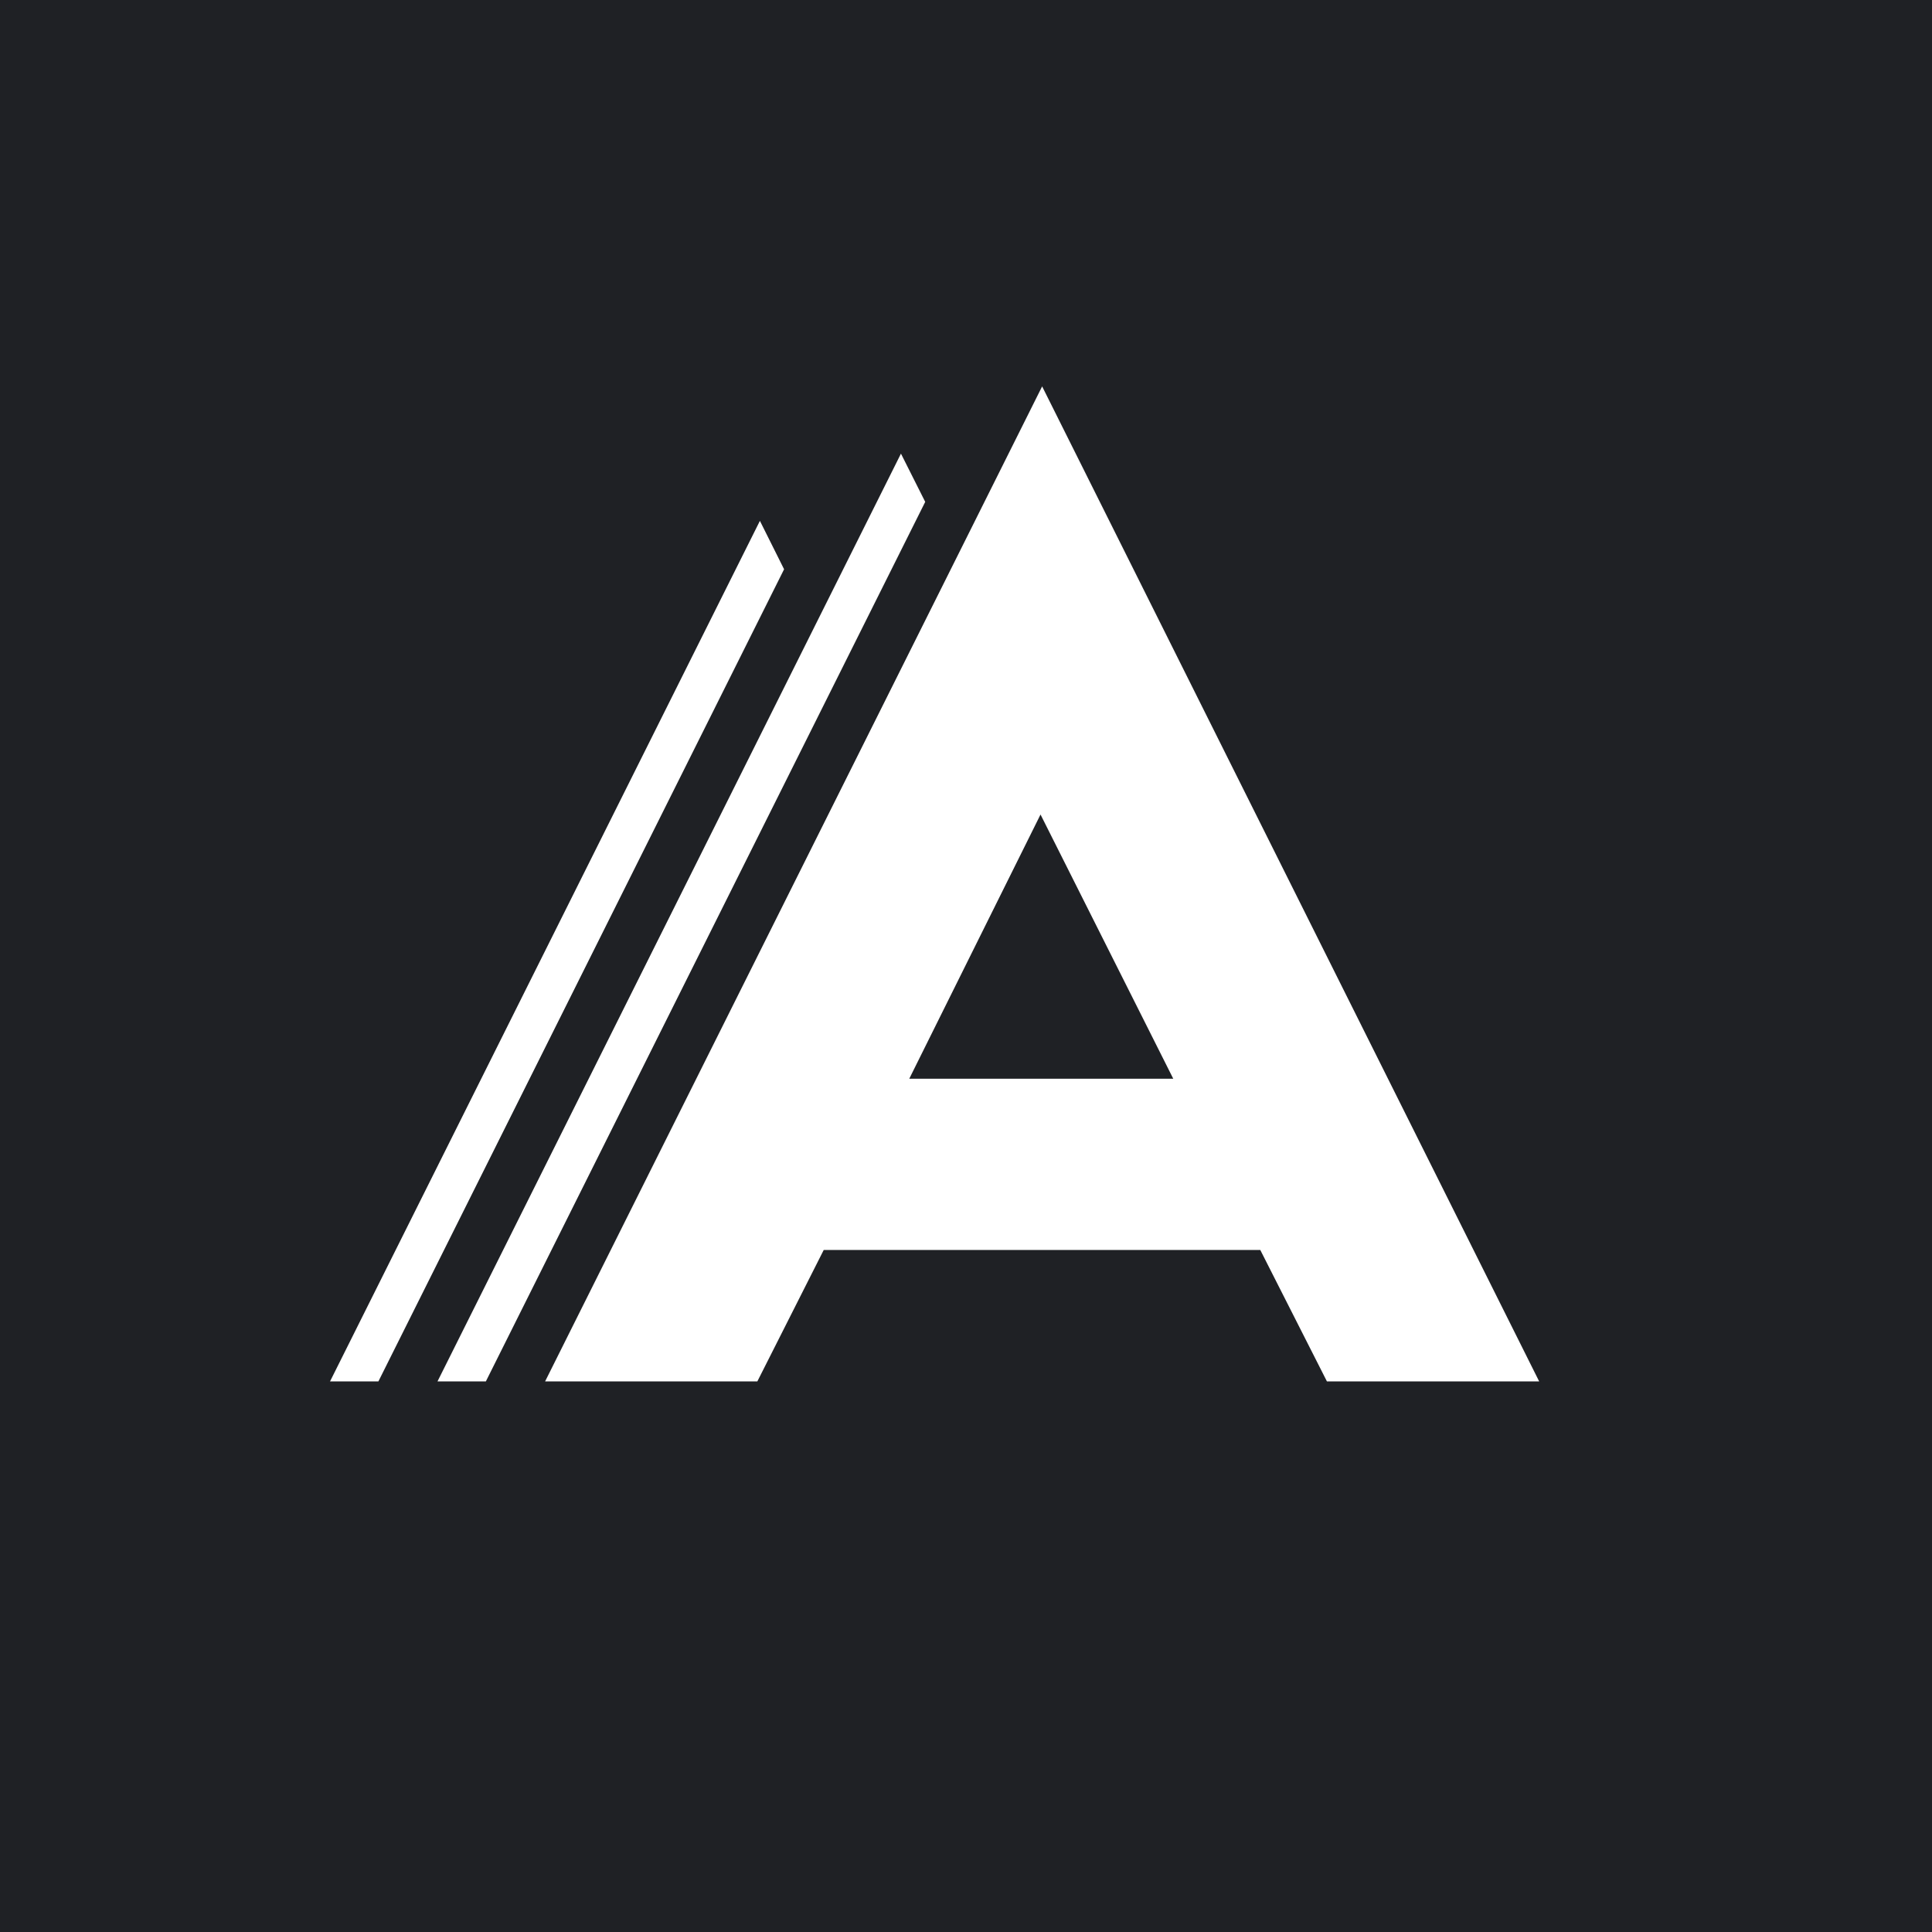
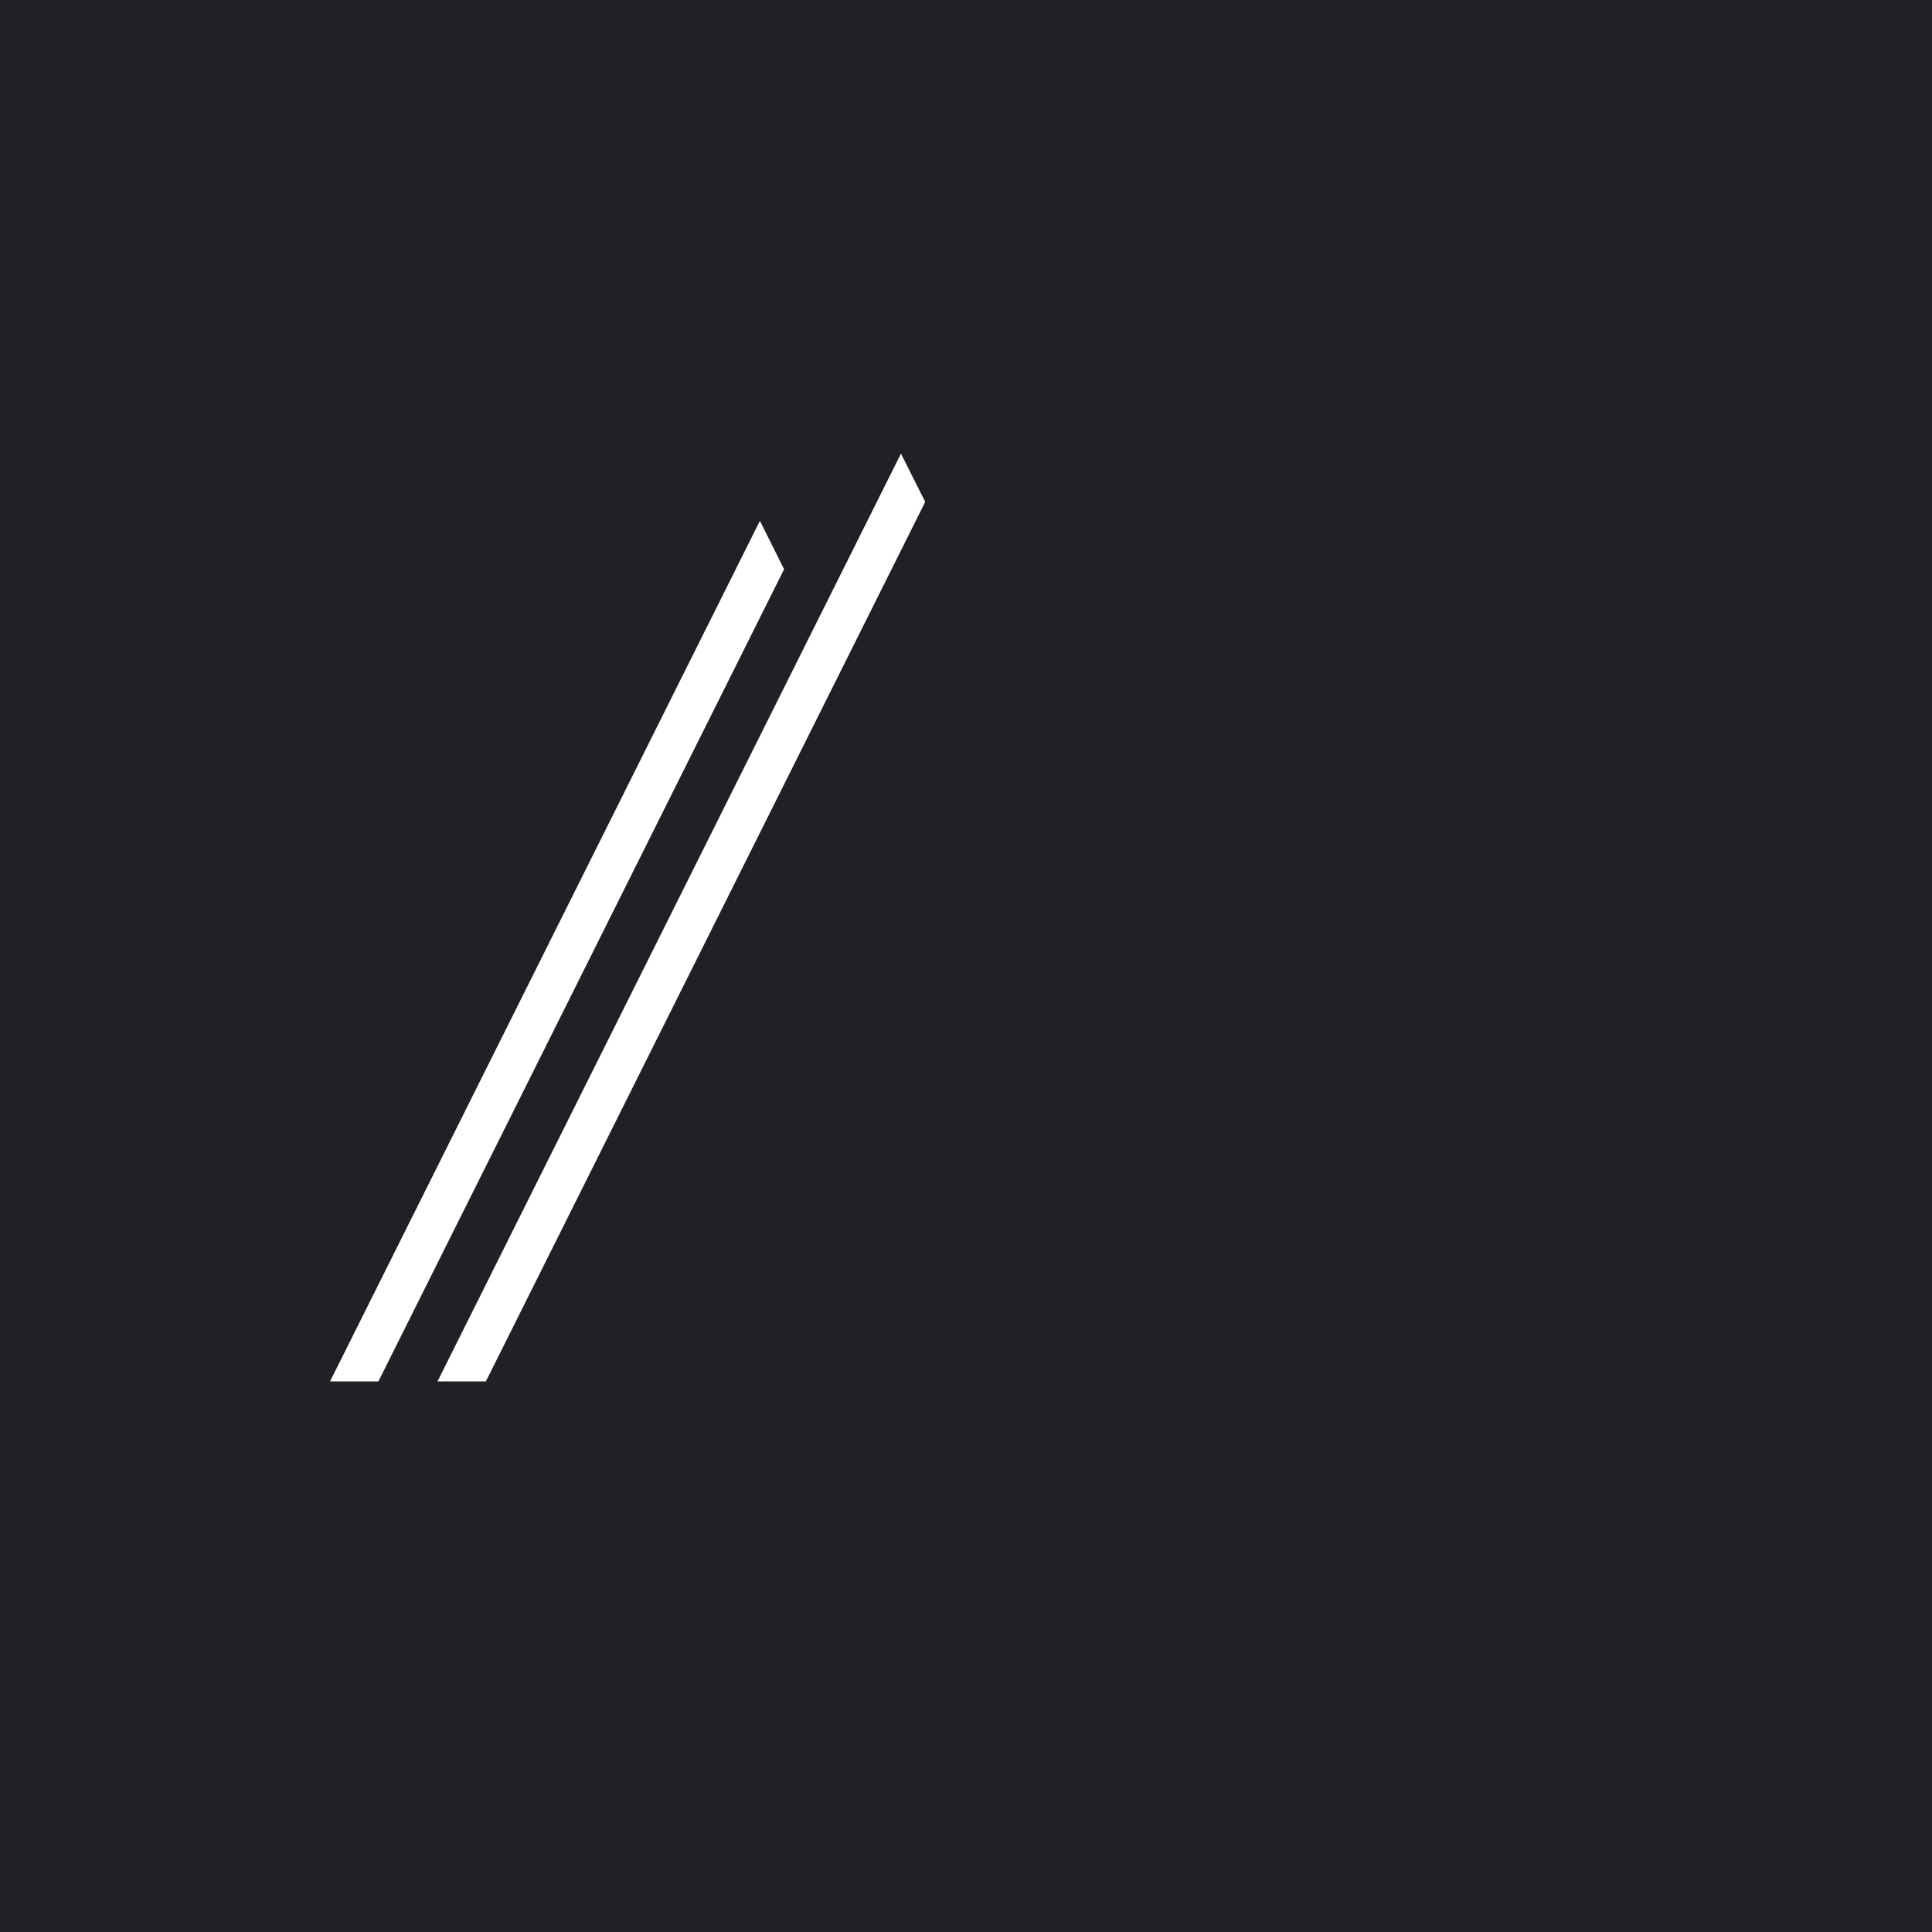
<svg xmlns="http://www.w3.org/2000/svg" width="1200" height="1200" viewBox="0 0 1200 1200" fill="none">
  <rect width="1200" height="1200" fill="#1F2125" />
  <path d="M471.992 323.514L205 858H235.037L487.011 353.578L471.992 323.514Z" fill="white" />
  <path d="M559.599 281.757L271.748 858H301.785L574.668 311.721L559.599 281.757Z" fill="white" />
-   <path d="M782.789 776.391H511.624L470.407 858H338.58L647.29 240L956 858H824.172L782.789 776.391ZM564.756 670.028H728.739L646.289 505.907L564.756 670.028Z" fill="white" />
</svg>